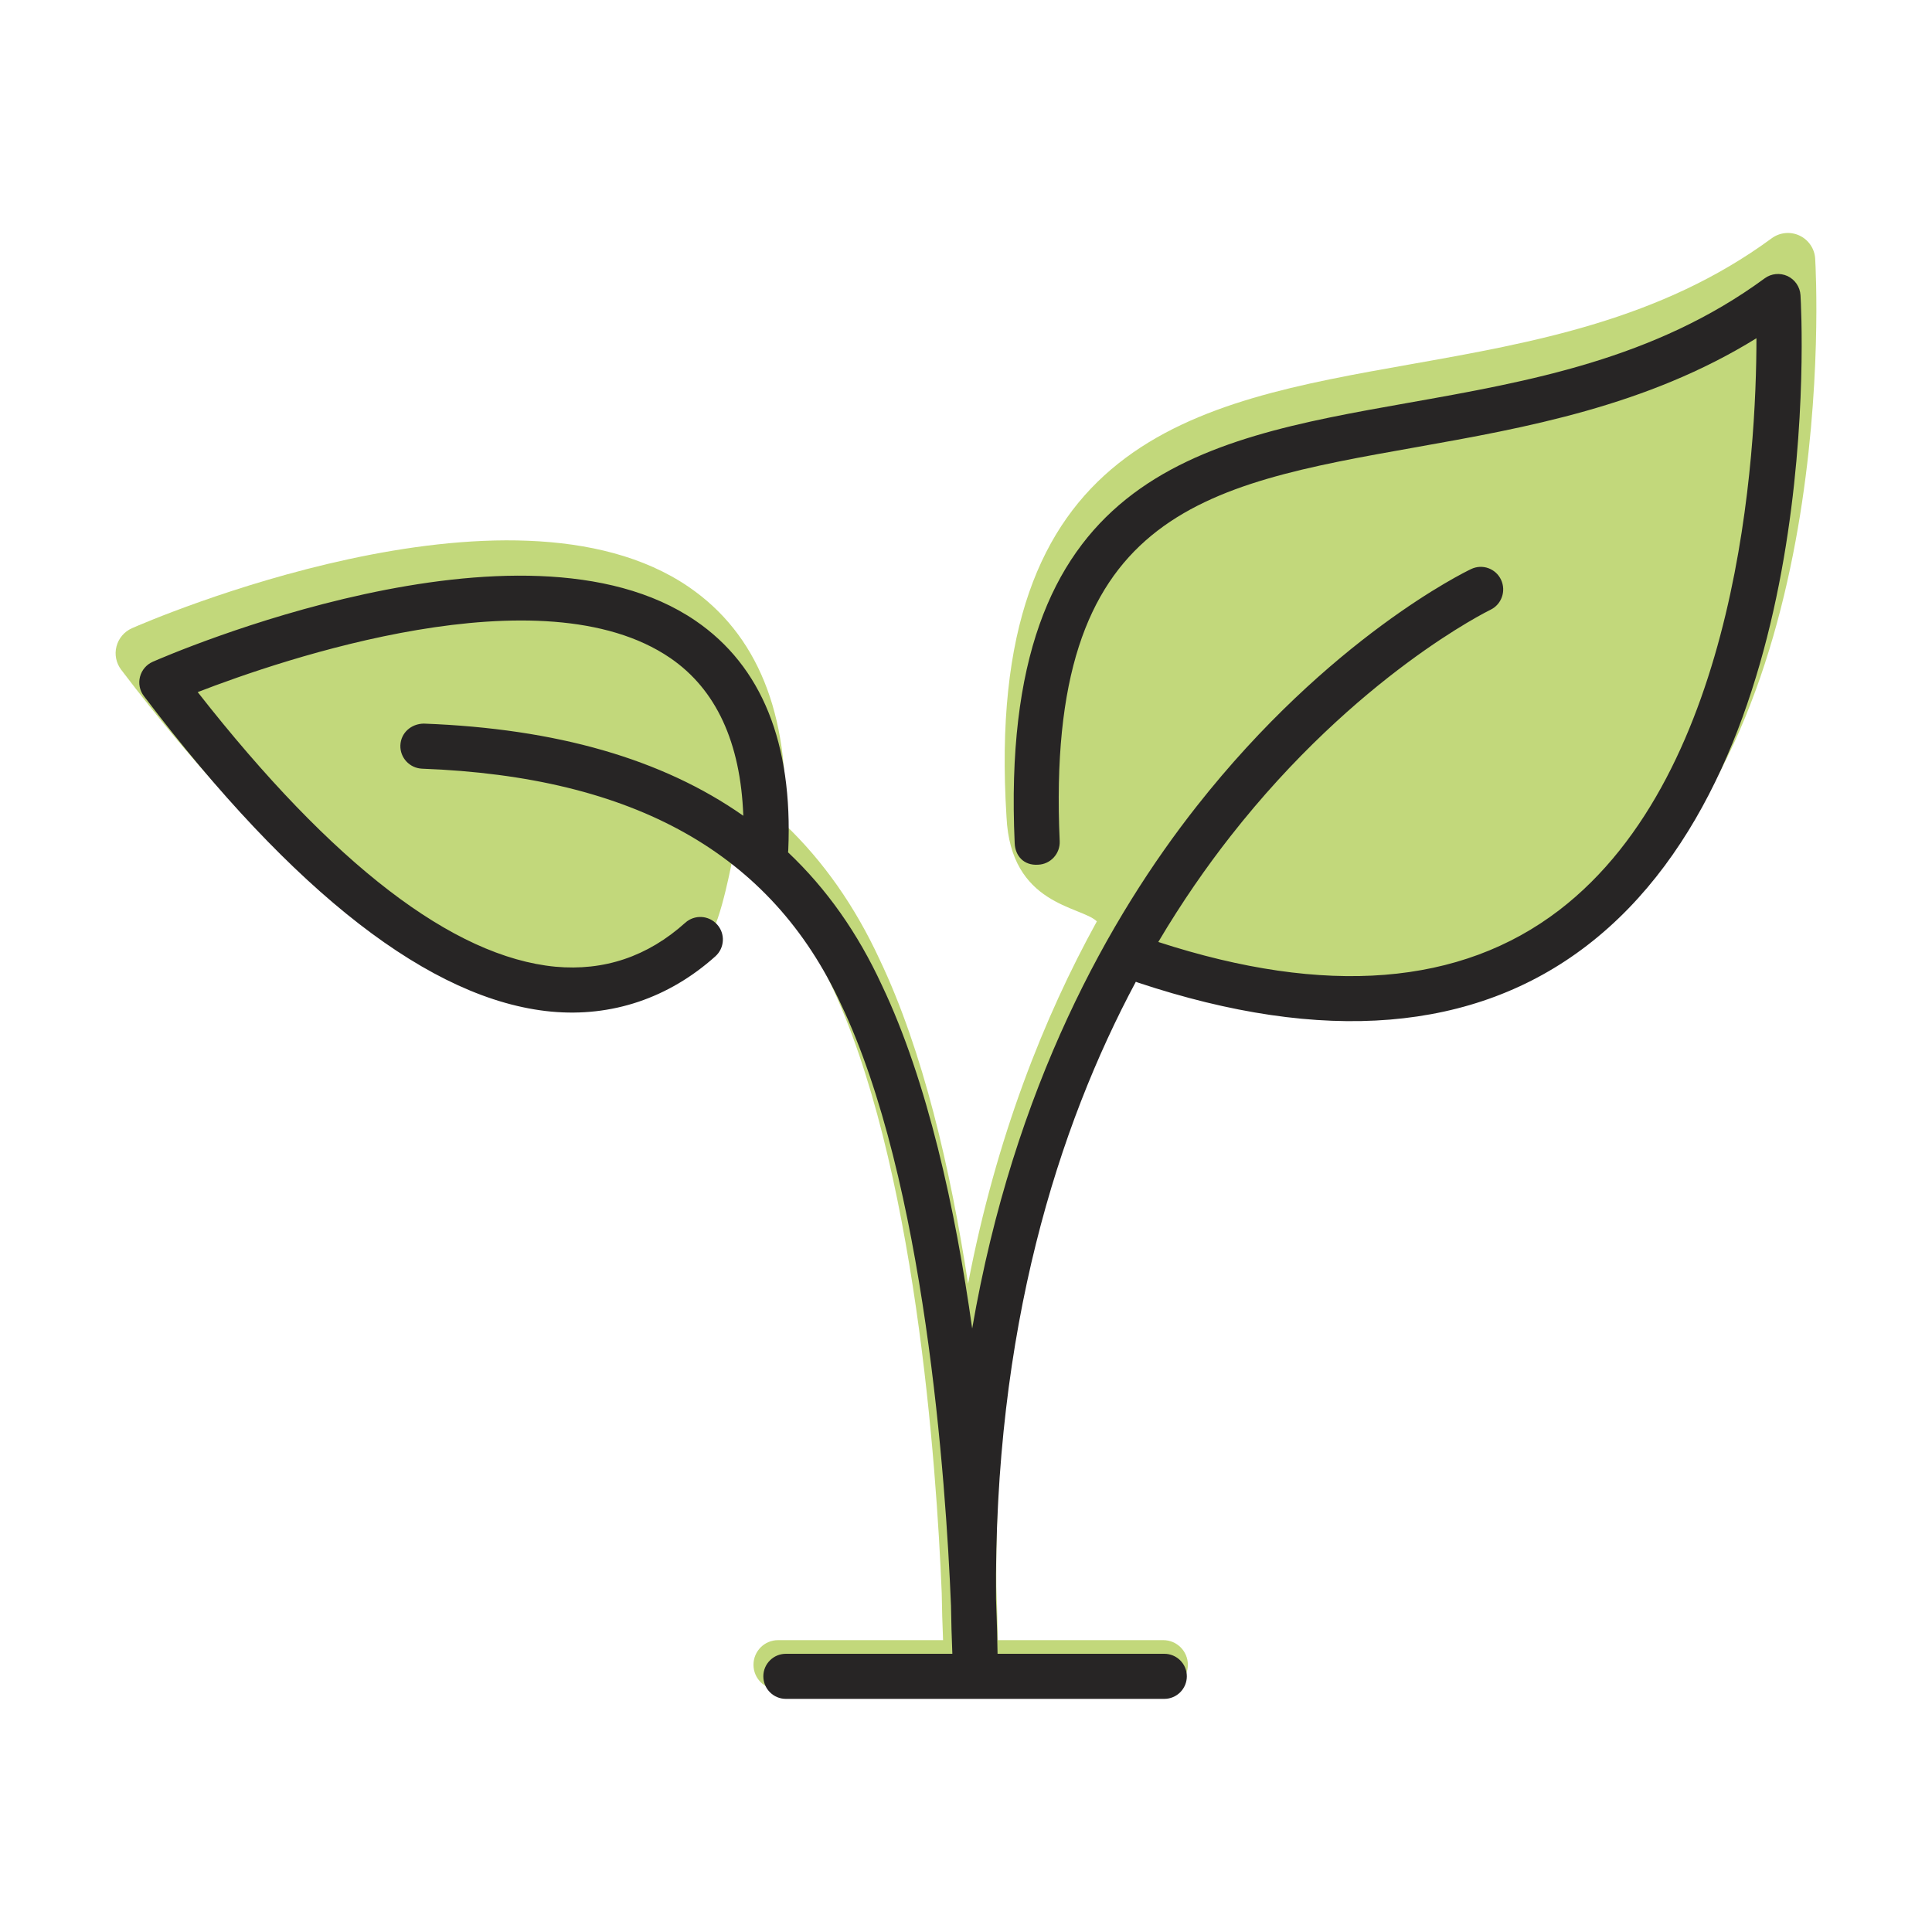
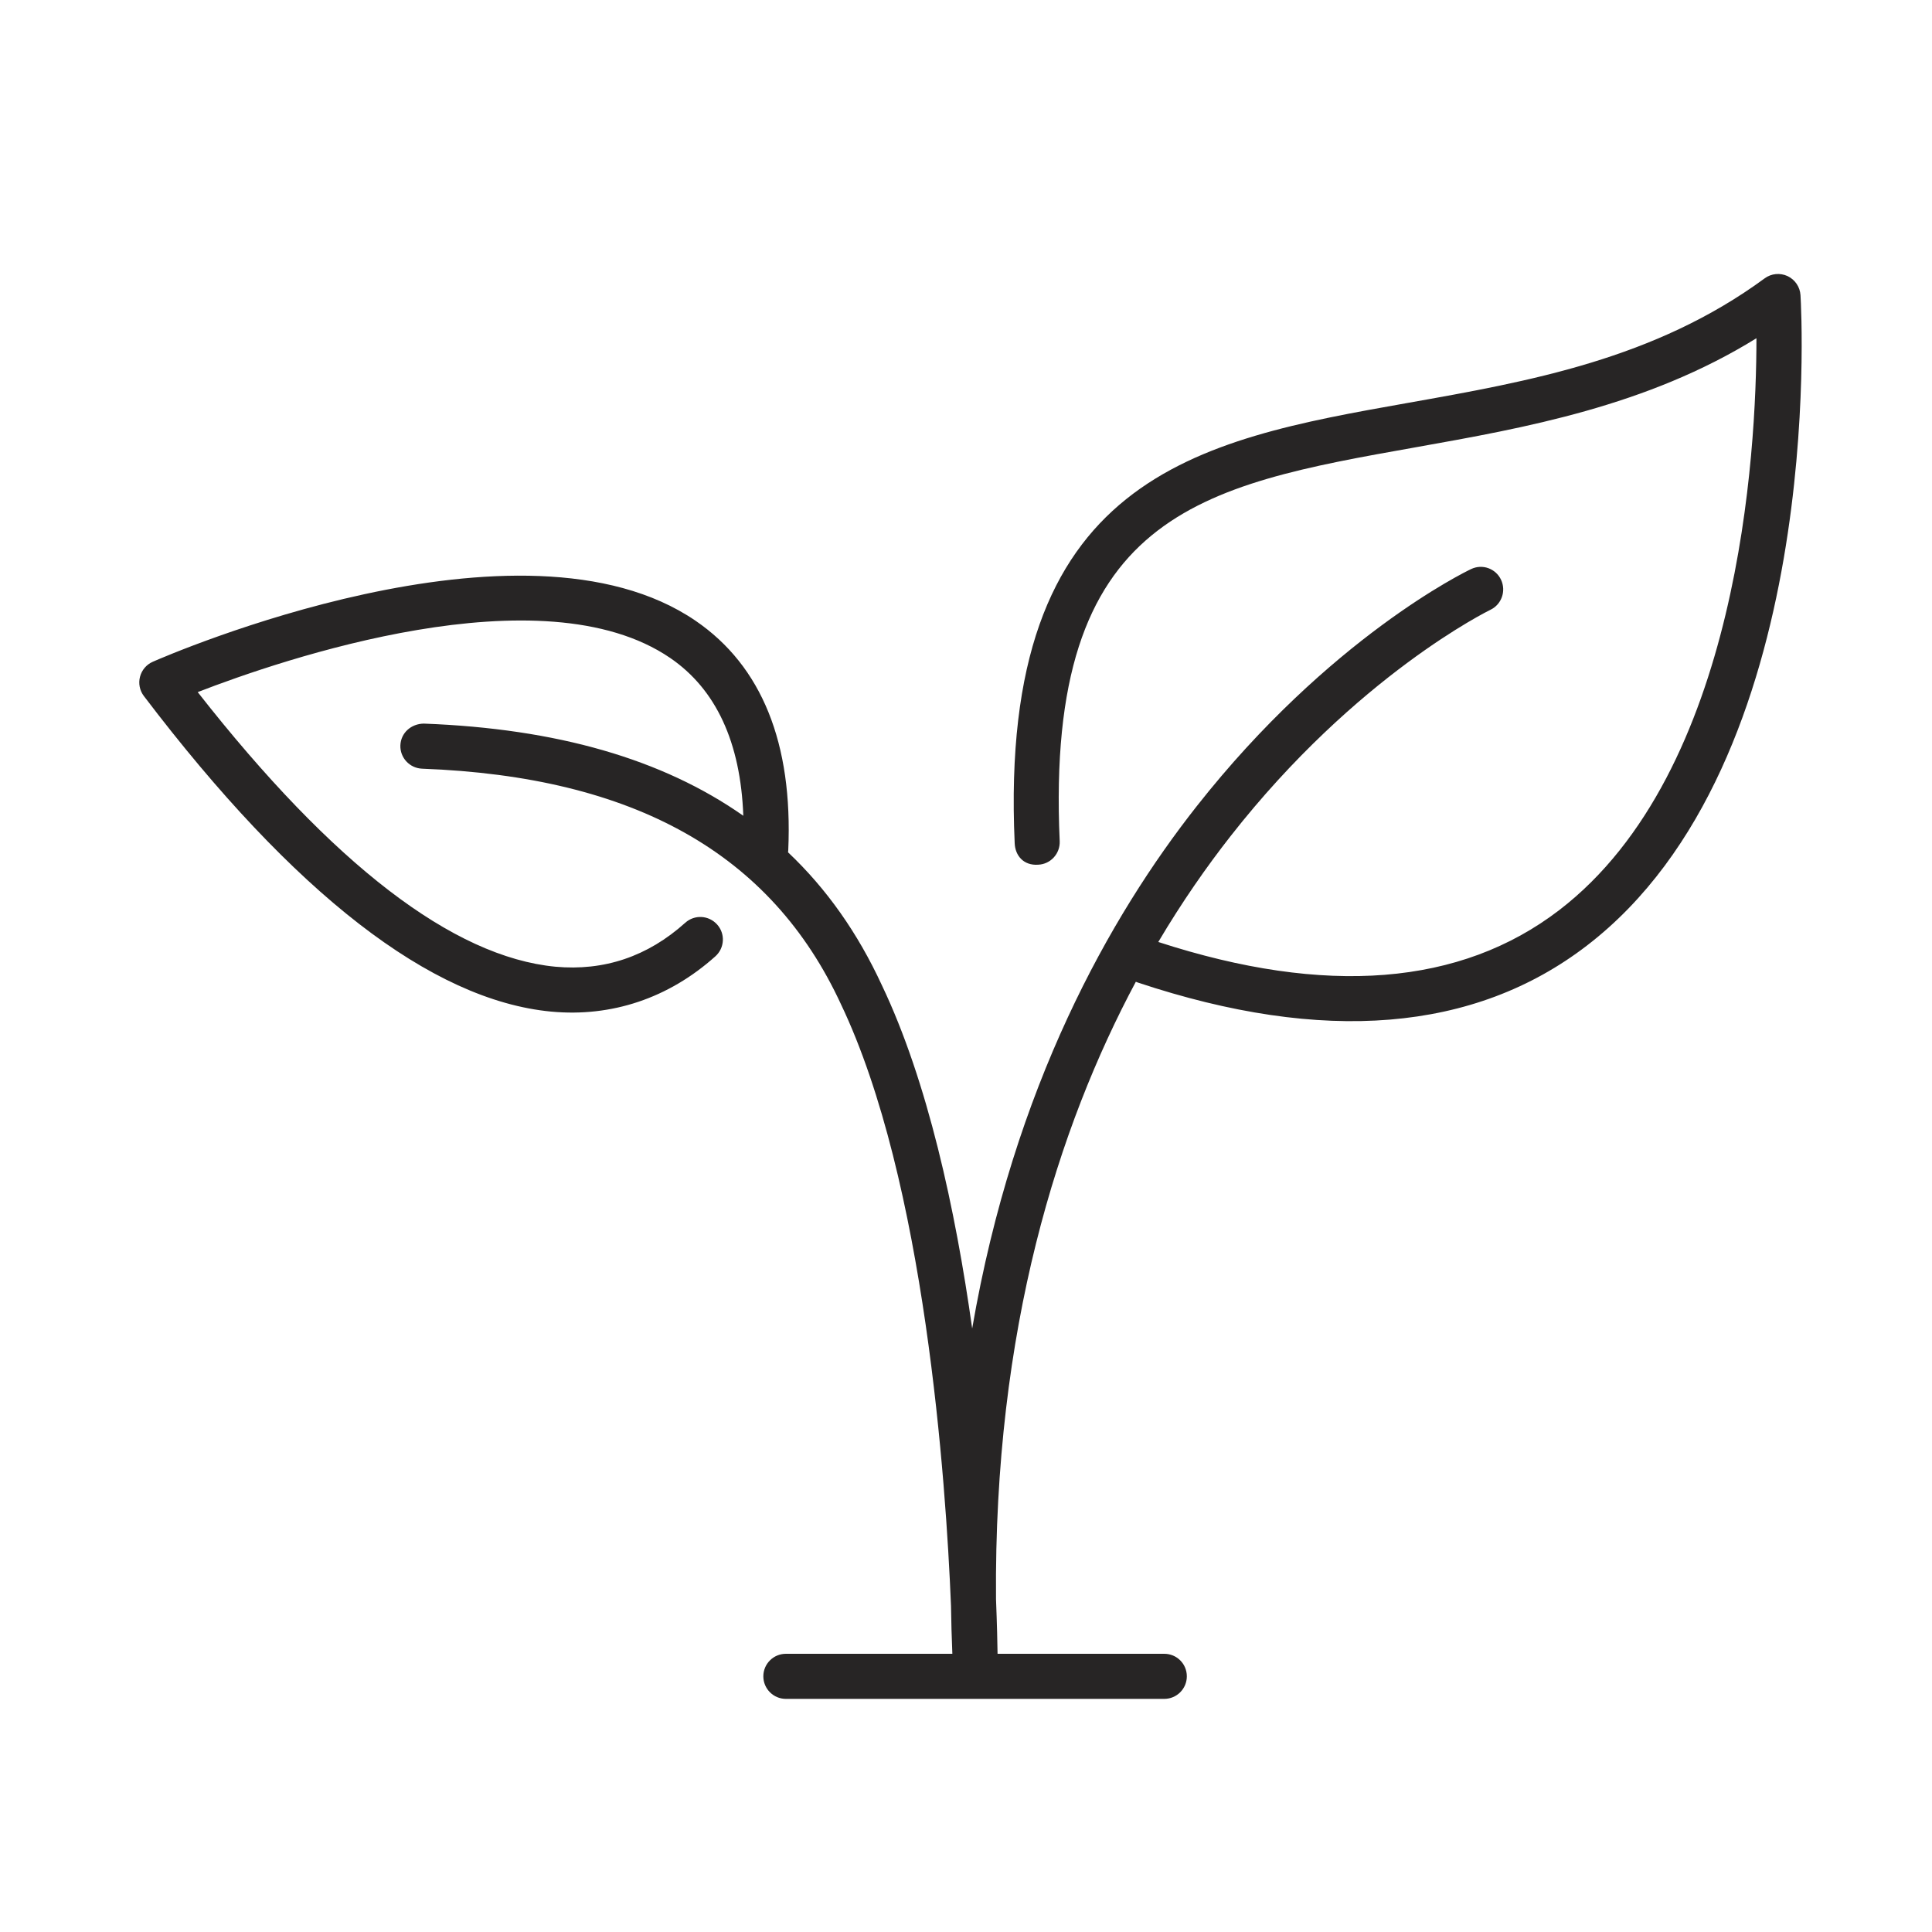
<svg xmlns="http://www.w3.org/2000/svg" id="Ebene_1" x="0px" y="0px" viewBox="0 0 300 300" style="enable-background:new 0 0 300 300;" xml:space="preserve">
  <style type="text/css">	.st0{fill:#C2D87B;}	.st1{fill:#272525;}</style>
  <g>
-     <path class="st0" d="M281.86,40.17c-0.09-1.56-1.03-2.93-2.43-3.59c-1.4-0.66-3.07-0.5-4.32,0.42  c-17.25,12.67-37,16.18-56.11,19.57c-33.61,5.97-66.4,11.66-62.71,70.29c0.65,13.75,11.52,13.8,14.03,16.21  c-8.19,14.86-15.62,33.46-20,56.26c-2.7-17.67-6.98-36.19-13.75-50.37c-3.8-8.21-8.68-15.19-14.7-20.95c0-0.02,0-0.03,0.01-0.04  c0.74-17.15-4.28-29.54-14.93-36.83c-27.8-19.02-84.08,5.36-86.46,6.41c-1.19,0.53-2.07,1.56-2.4,2.82  c-0.33,1.25-0.06,2.59,0.73,3.63c23.88,31.44,45.7,48.3,64.83,50.13c9.79,0.94,18.94-2.15,26.49-8.91  c1.74-1.57,3.76-12.67,3.76-12.67c6.23,5.39,11.28,11.98,14.99,20.02c13.27,27.8,16.54,75.19,17.34,94.78  c0.03,2.4,0.11,4.86,0.21,7.33h-25.62c-2.11,0-3.82,1.71-3.82,3.83c0,2.11,1.71,3.82,3.82,3.82h59.81c2.11,0,3.82-1.71,3.82-3.82  c0-2.12-1.71-3.83-3.82-3.83h-25.68c-0.03-1.64-0.08-4.48-0.24-8.39c-0.35-41.47,9.29-73.1,21.89-96.65  c29.37,9.7,53.32,7.66,71.19-6.06C285.86,114.35,282.04,43.18,281.86,40.17" />
    <path class="st1" d="M279.58,45.83c-0.08-1.28-0.85-2.41-2.01-2.96c-1.16-0.53-2.52-0.41-3.55,0.35  c-17.08,12.54-36.56,16-55.4,19.34c-32.73,5.81-63.64,11.3-61.06,68.38c0.08,1.93,1.39,3.49,3.65,3.33  c1.93-0.08,3.42-1.72,3.34-3.65c-2.3-50.95,21.86-55.23,55.3-61.17c16.9-3.01,35.84-6.37,52.89-16.93  c0,17.57-2.59,67.29-30.62,88.8c-15.31,11.74-36.24,13.41-62.26,4.95c3.7-6.25,7.52-11.71,11.21-16.42  c19.59-25.02,40.16-35.06,40.36-35.16c1.74-0.83,2.47-2.92,1.65-4.67c-0.82-1.74-2.9-2.5-4.66-1.65  c-0.89,0.42-22.01,10.67-42.61,36.84c-13.43,17.06-28.37,43.46-34.85,81.08c-2.6-18.48-6.91-38.4-14.04-53.34  c-3.74-8.09-8.57-14.95-14.55-20.6c0.01-0.11,0.03-0.22,0.03-0.34c0.73-16.6-4.11-28.58-14.38-35.61  c-27.03-18.5-81.97,5.34-84.3,6.36c-0.98,0.43-1.71,1.29-1.98,2.33c-0.27,1.03-0.05,2.14,0.6,2.99  c23.35,30.74,44.63,47.23,63.24,49c9.38,0.88,18.24-2.07,25.51-8.59c1.43-1.29,1.56-3.5,0.26-4.94c-1.3-1.44-3.5-1.56-4.94-0.27  c-5.85,5.26-12.62,7.52-20.17,6.83c-15.88-1.52-34.55-15.85-55.54-42.64c13.06-5.06,53.46-18.91,73.37-5.3  c7.12,4.87,10.93,13.11,11.35,24.5c-12.55-8.81-29-13.54-49.62-14.31c-1.97,0.03-3.55,1.44-3.63,3.37  c-0.07,1.93,1.44,3.55,3.37,3.63c32.96,1.23,54.22,13.18,65.03,36.55c13.09,27.43,16.31,74.12,17.1,93.41  c0.03,2.45,0.11,4.96,0.21,7.48h-25.85c-1.93,0-3.5,1.56-3.5,3.5c0,1.93,1.57,3.5,3.5,3.5h58.76c1.93,0,3.5-1.57,3.5-3.5  c0-1.94-1.56-3.5-3.5-3.5h-25.89c-0.02-1.57-0.08-4.48-0.24-8.48c-0.35-41.97,9.68-73.38,21.71-95.87c0.1,0.05,0.21,0.09,0.32,0.12  c28.8,9.59,52.25,7.67,69.71-5.73C283.5,118.37,279.76,48.78,279.58,45.83" />
  </g>
</svg>